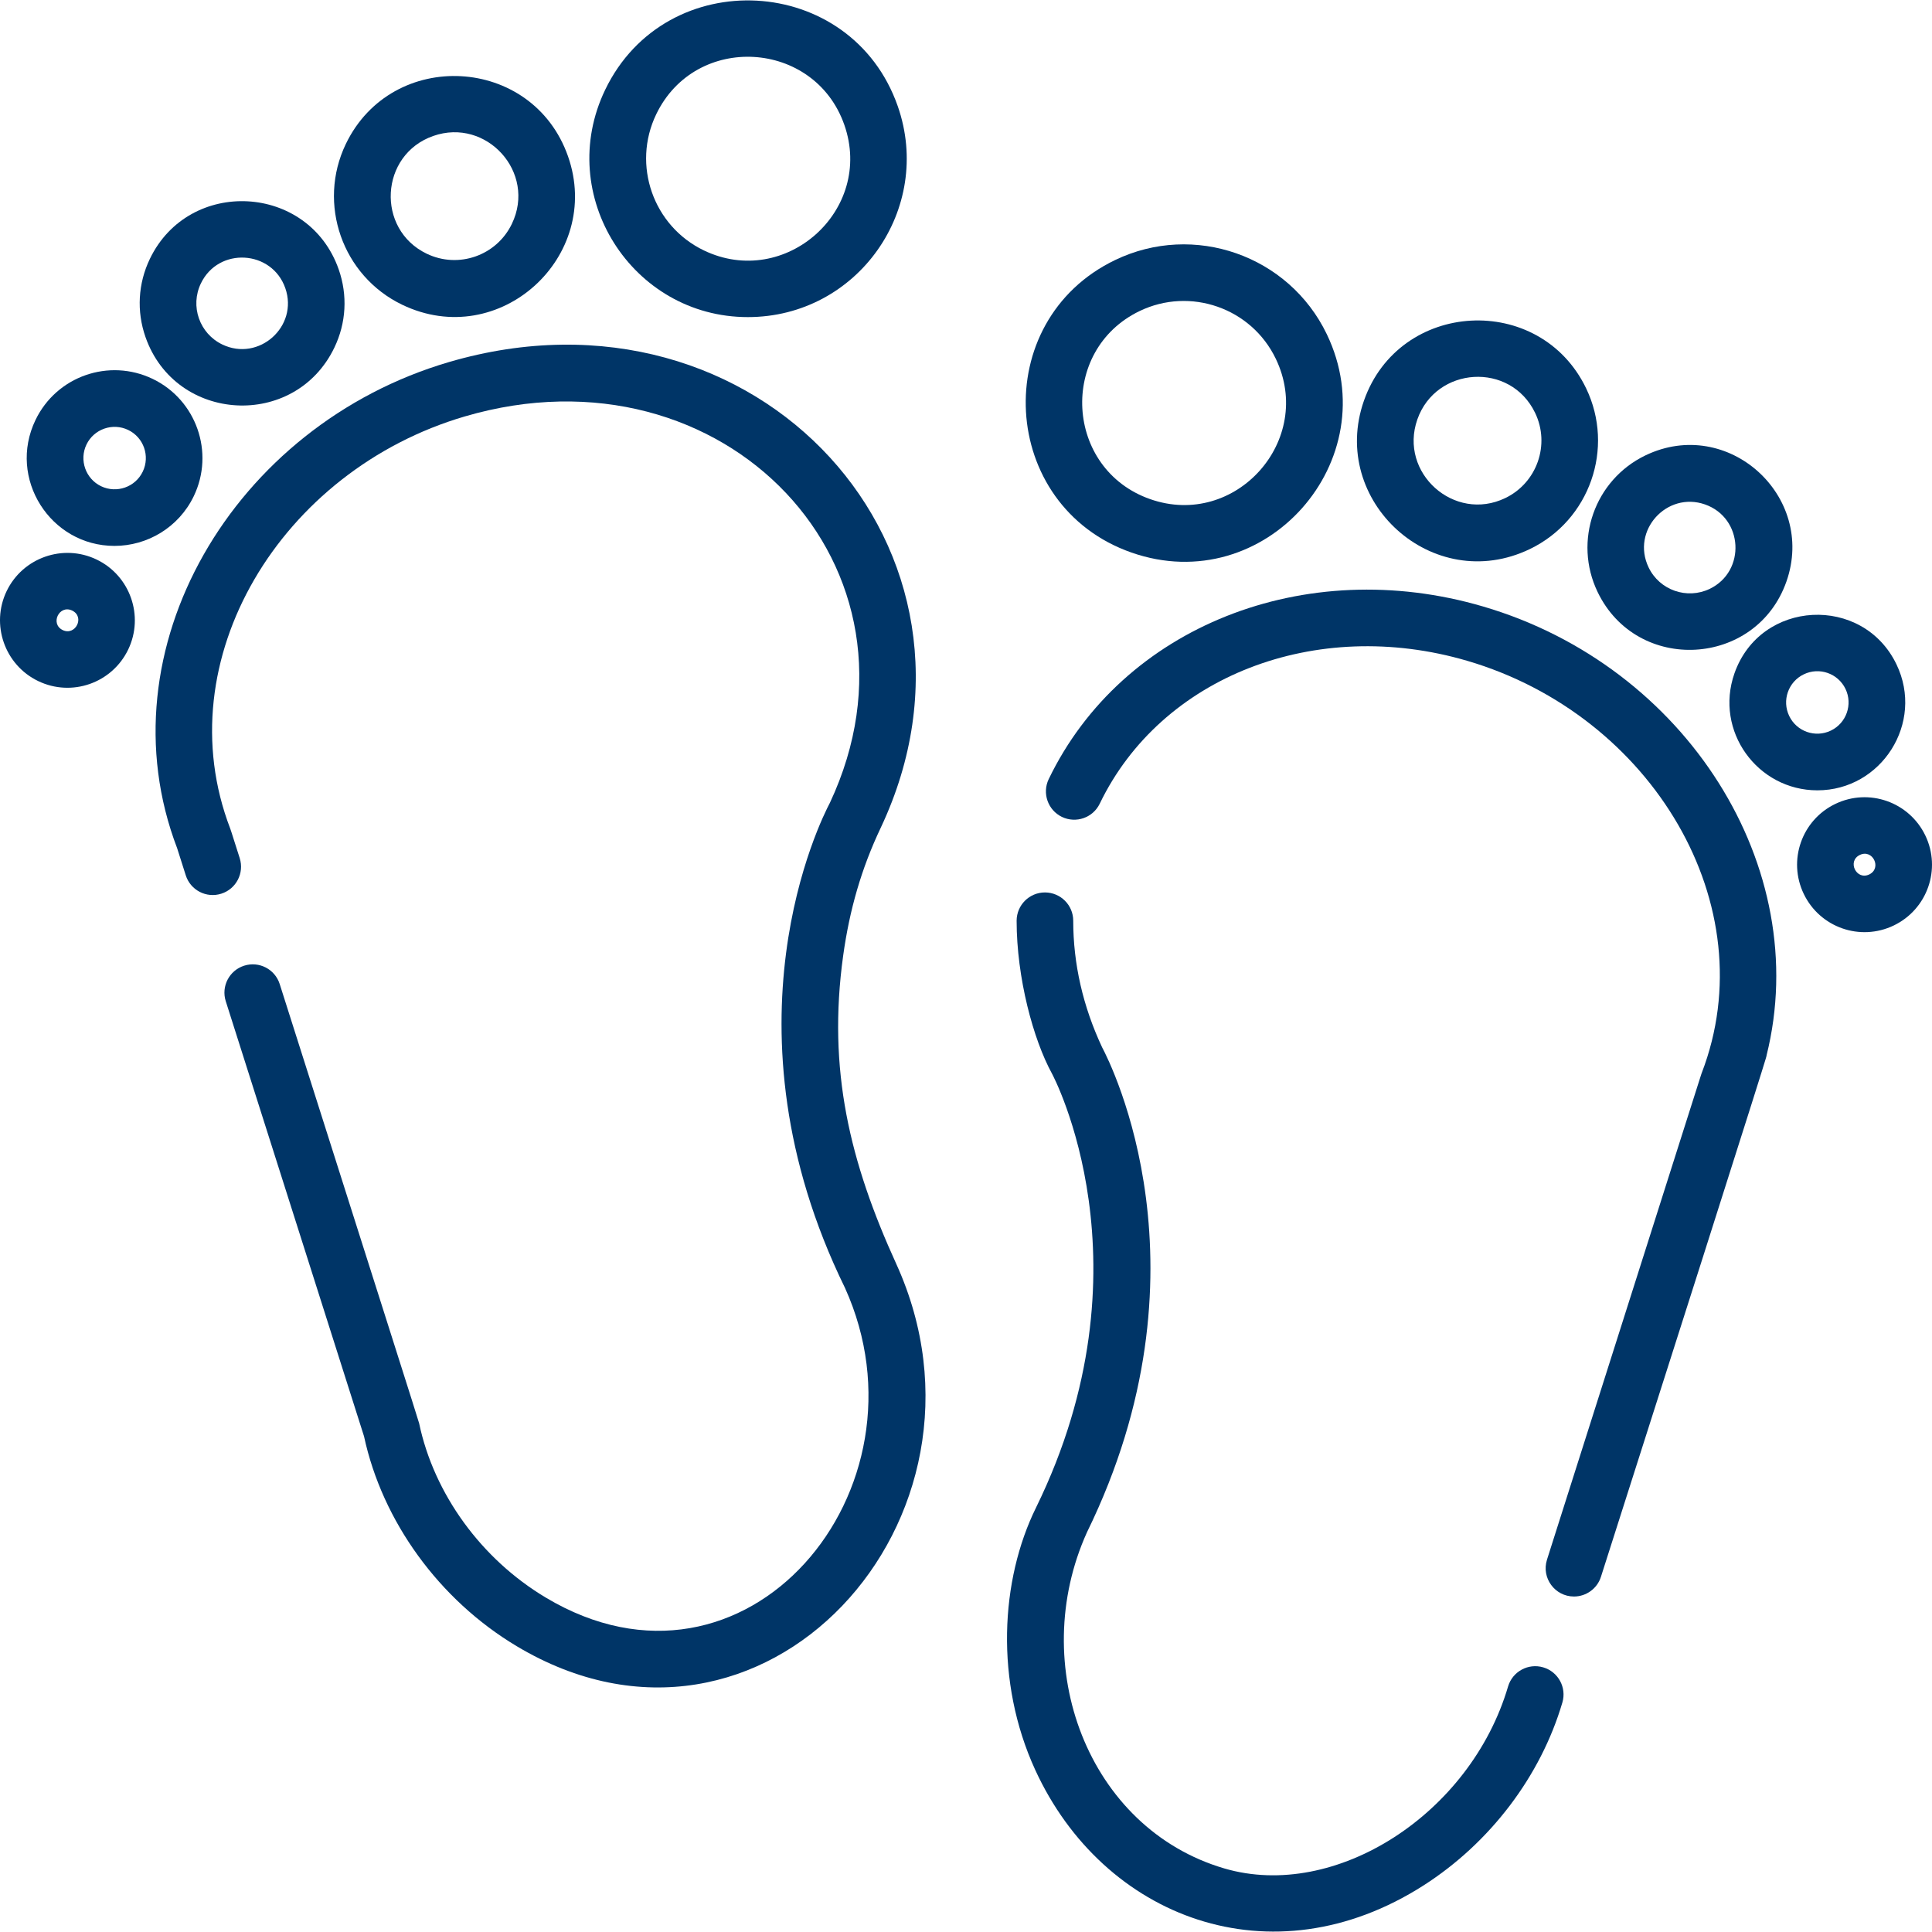
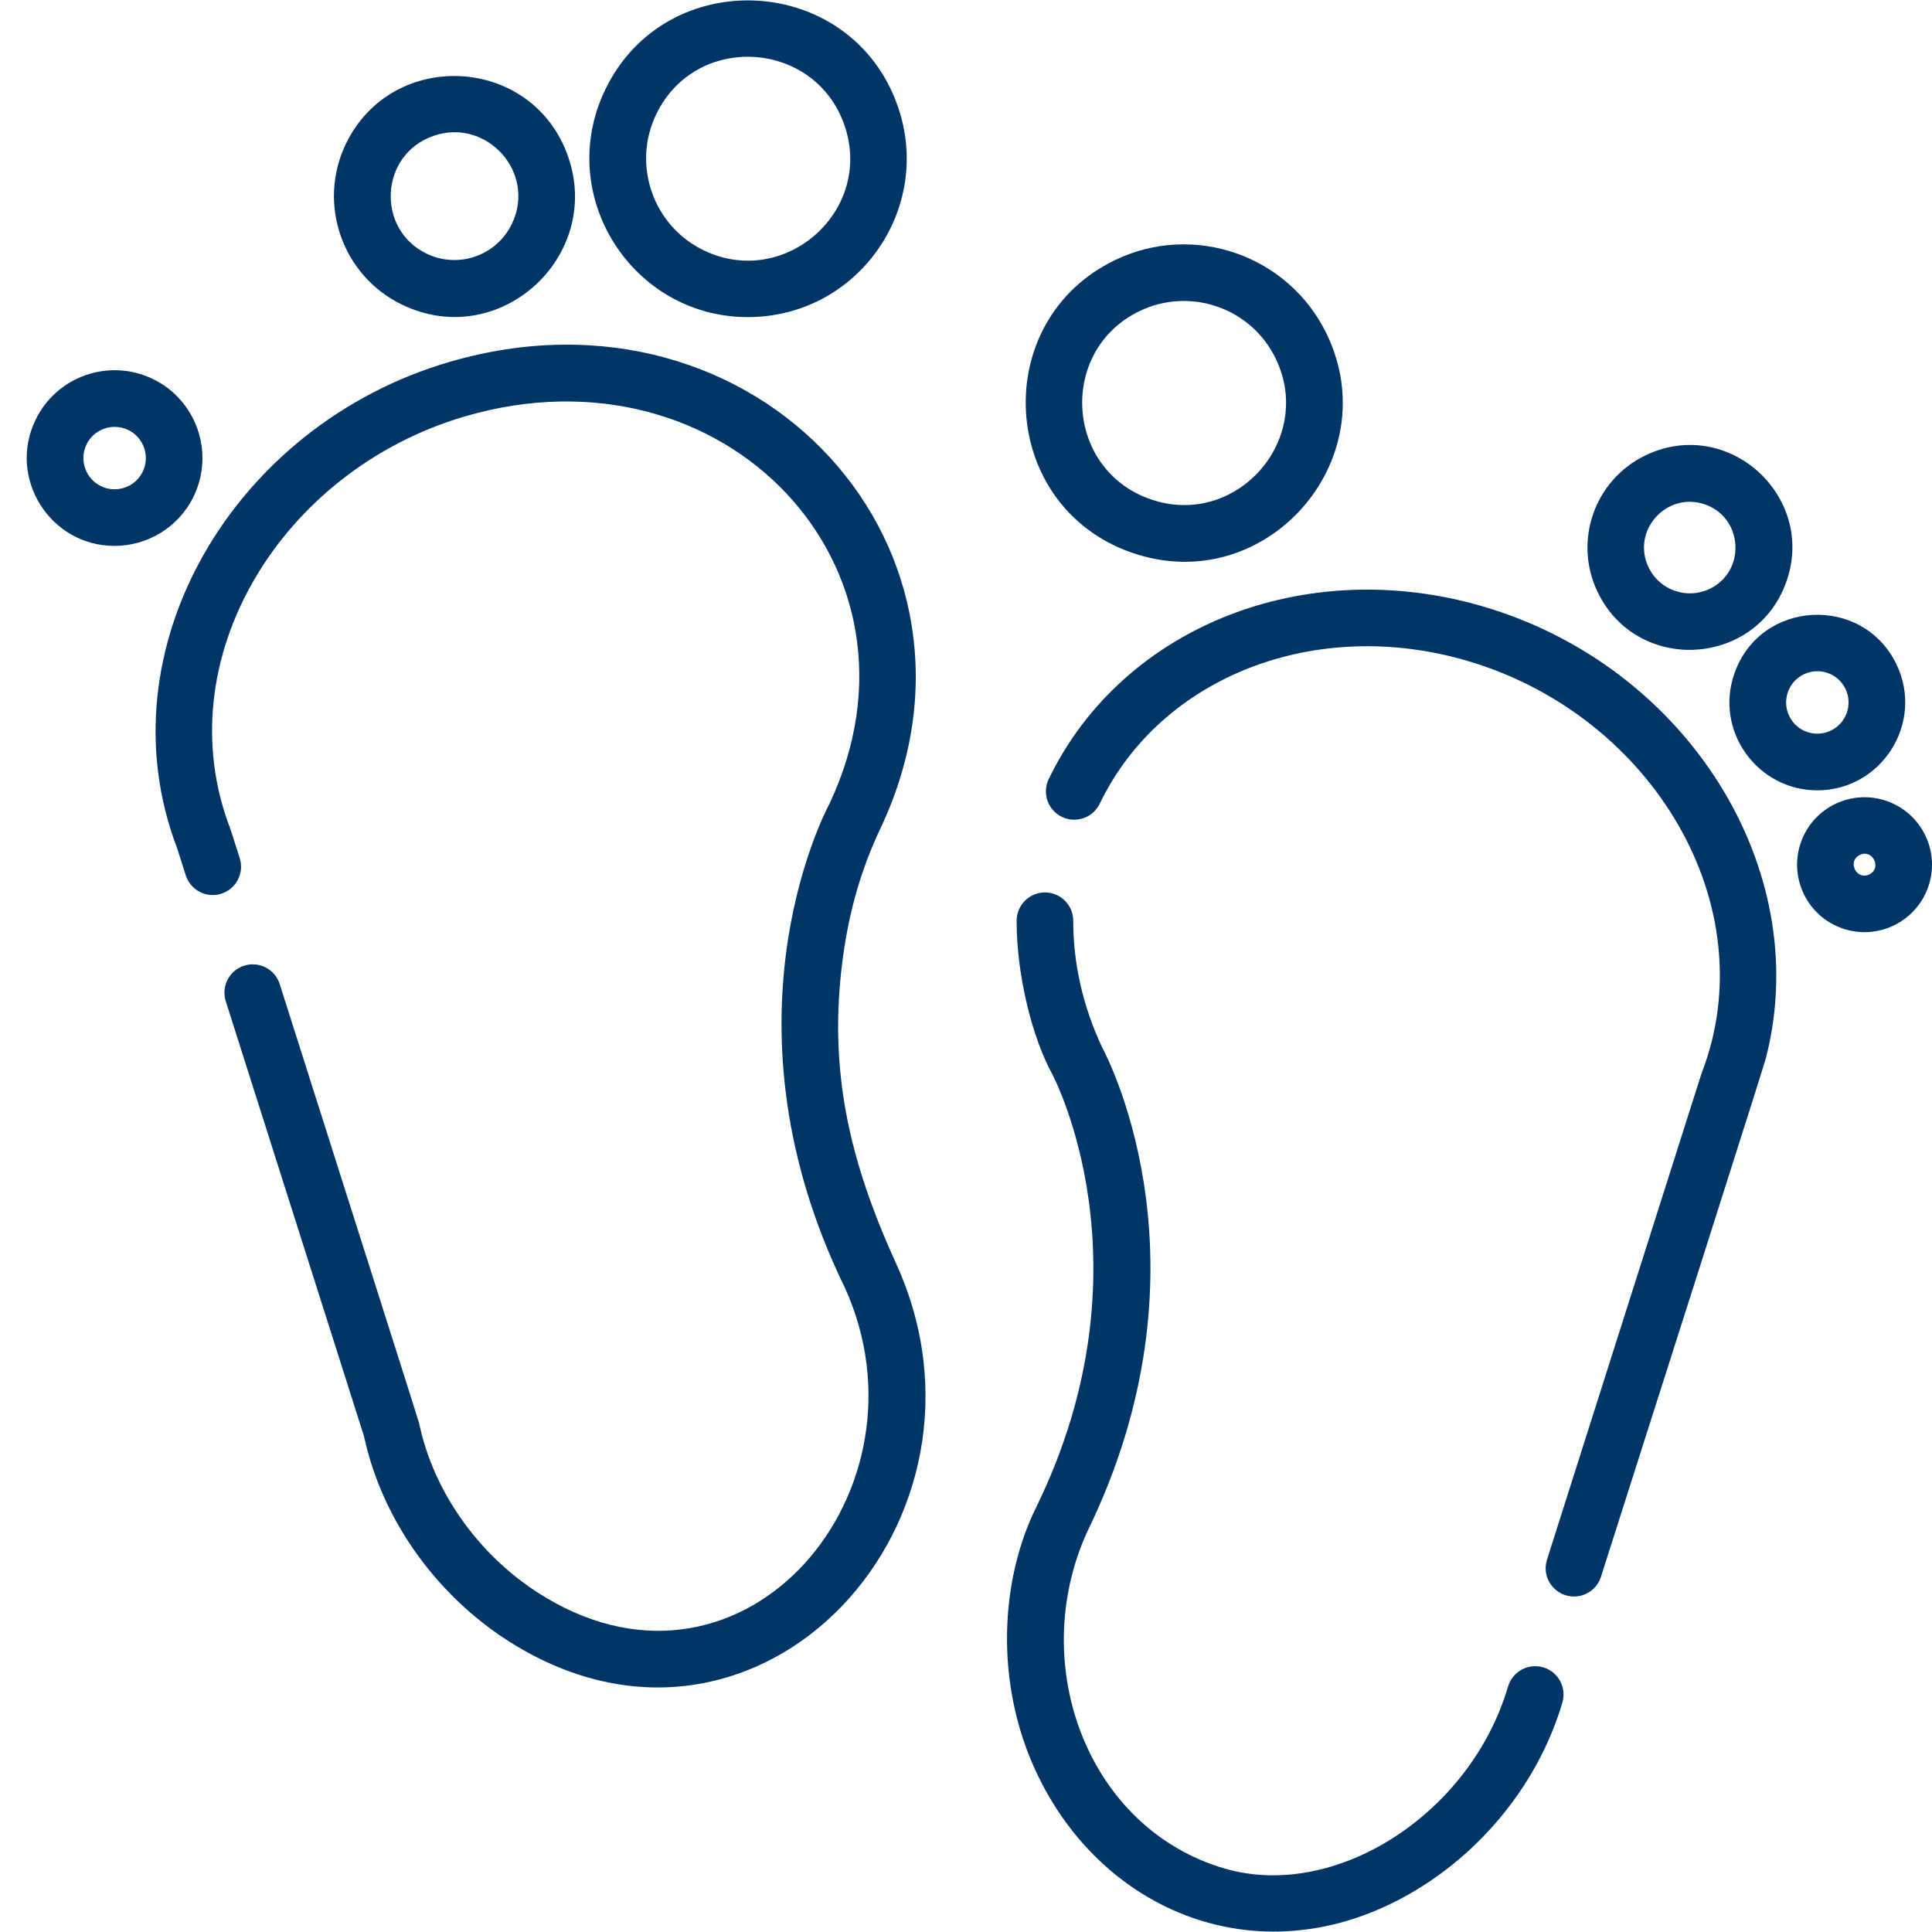
<svg xmlns="http://www.w3.org/2000/svg" width="54" height="54" viewBox="0 0 54 54" fill="none">
  <path d="M37.084 9.34C36.024 7.137 33.37 6.208 31.168 7.268C27.626 8.972 27.913 14.144 31.625 15.444C35.354 16.75 38.784 12.872 37.084 9.34ZM32.148 13.951C29.763 13.116 29.575 9.79 31.854 8.693C33.265 8.015 34.974 8.604 35.658 10.026C36.753 12.299 34.538 14.788 32.148 13.951Z" fill="#003567" />
-   <path d="M44.333 10.854C43.04 8.169 39.111 8.378 38.122 11.201C37.14 14.005 40.048 16.652 42.759 15.347H42.759C44.432 14.542 45.138 12.527 44.333 10.854ZM42.073 13.921C40.647 14.608 39.092 13.218 39.615 11.724C40.135 10.24 42.214 10.1 42.907 11.54C43.334 12.427 42.959 13.495 42.073 13.921Z" fill="#003567" />
  <path d="M45.991 12.728C44.567 13.414 43.968 15.122 44.654 16.547C45.758 18.842 49.092 18.649 49.932 16.252C50.767 13.868 48.296 11.619 45.991 12.728ZM47.787 16.459C47.151 16.764 46.385 16.496 46.08 15.861C45.583 14.829 46.59 13.727 47.655 14.099C48.727 14.475 48.806 15.968 47.787 16.459Z" fill="#003567" />
  <path d="M53.007 18.569C52.068 16.617 49.204 16.751 48.478 18.822C47.915 20.43 49.118 22.09 50.797 22.09C52.588 22.09 53.794 20.204 53.007 18.569ZM51.174 20.42C50.74 20.629 50.218 20.448 50.009 20.012C49.8 19.578 49.982 19.056 50.417 18.847C50.851 18.638 51.372 18.82 51.582 19.255V19.255C51.791 19.689 51.607 20.211 51.174 20.42Z" fill="#003567" />
  <path d="M53.813 23.351C53.361 22.413 52.236 22.018 51.297 22.47C50.359 22.922 49.964 24.047 50.416 24.986C50.867 25.922 51.99 26.32 52.932 25.867C53.87 25.415 54.265 24.29 53.813 23.351ZM52.246 24.441C51.885 24.614 51.622 24.069 51.983 23.896C52.344 23.722 52.606 24.267 52.246 24.441Z" fill="#003567" />
  <path d="M25.092 2.966C23.79 -0.751 18.616 -1.025 16.915 2.509C15.497 5.456 17.664 8.863 20.902 8.863C23.974 8.863 26.097 5.836 25.092 2.966ZM19.673 6.999C18.257 6.318 17.659 4.611 18.341 3.195C19.442 0.906 22.766 1.11 23.599 3.489C24.436 5.88 21.946 8.092 19.673 6.999Z" fill="#003567" />
  <path d="M15.877 4.371C14.886 1.543 10.959 1.338 9.666 4.024C8.862 5.696 9.568 7.712 11.24 8.517C13.963 9.827 16.856 7.166 15.877 4.371ZM14.307 6.257C13.88 7.145 12.815 7.519 11.926 7.091C10.503 6.406 10.614 4.323 12.11 3.8C13.597 3.279 14.999 4.82 14.307 6.257Z" fill="#003567" />
-   <path d="M9.467 7.53C8.627 5.13 5.287 4.954 4.189 7.235C3.858 7.924 3.814 8.7 4.067 9.422C4.909 11.825 8.243 12.008 9.345 9.717C9.677 9.028 9.72 8.252 9.467 7.53ZM6.212 9.628C5.576 9.322 5.308 8.558 5.615 7.921C6.108 6.896 7.6 6.984 7.974 8.053C8.349 9.124 7.235 10.12 6.212 9.628Z" fill="#003567" />
  <path d="M4.269 10.591C3.046 10.003 1.58 10.516 0.992 11.739C0.206 13.371 1.407 15.258 3.2 15.258C4.114 15.258 4.994 14.745 5.416 13.868C6.003 12.648 5.488 11.178 4.269 10.591ZM3.99 13.182C3.782 13.616 3.259 13.798 2.825 13.59C2.392 13.381 2.209 12.858 2.417 12.425C2.626 11.991 3.148 11.809 3.582 12.017C4.016 12.226 4.199 12.748 3.99 13.182Z" fill="#003567" />
-   <path d="M2.702 15.64C1.766 15.189 0.637 15.585 0.186 16.521L0.186 16.521C-0.264 17.457 0.131 18.586 1.067 19.036C2.006 19.488 3.131 19.094 3.583 18.155C4.033 17.219 3.638 16.09 2.702 15.64ZM1.753 17.611C1.393 17.437 1.655 16.893 2.016 17.065C2.383 17.243 2.106 17.781 1.753 17.611Z" fill="#003567" />
  <path d="M25.053 35.331C23.754 32.482 23.124 29.903 23.567 26.709C23.745 25.429 24.075 24.277 24.619 23.132C28.253 15.412 21.201 7.584 12.548 10.12C6.522 11.887 2.832 18.162 4.951 23.707L5.192 24.465C5.324 24.881 5.769 25.112 6.185 24.979C6.602 24.847 6.832 24.402 6.7 23.985C6.429 23.135 6.451 23.2 6.436 23.162C4.623 18.447 7.855 13.144 12.993 11.639C20.255 9.51 26.267 15.879 23.196 22.439C22.942 22.919 20.038 28.681 23.617 35.996C26.169 41.636 20.853 48.006 15.251 44.651C13.45 43.574 12.129 41.753 11.715 39.782C11.703 39.721 10.707 36.599 7.818 27.505C7.686 27.088 7.241 26.859 6.825 26.991C6.408 27.123 6.178 27.568 6.31 27.984L10.175 40.147C10.687 42.527 12.278 44.716 14.438 46.009C21.322 50.13 28.286 42.447 25.053 35.331Z" fill="#003567" />
  <path d="M49.375 29.503C50.688 24.247 47.134 18.616 41.451 16.951C36.47 15.49 31.364 17.52 29.312 21.776C29.123 22.17 29.288 22.643 29.681 22.833C30.075 23.022 30.548 22.857 30.738 22.463C32.452 18.907 36.77 17.227 41.006 18.469C46.177 19.985 49.365 25.31 47.563 29.992C47.547 30.034 47.756 29.38 43.239 43.593C43.077 44.104 43.46 44.623 43.993 44.623C44.329 44.623 44.64 44.408 44.747 44.072C49.804 28.235 49.354 29.586 49.375 29.503Z" fill="#003567" />
  <path d="M43.133 46.603C42.714 46.48 42.275 46.719 42.151 47.138C41.1 50.708 37.32 53.132 34.222 52.224C30.404 51.105 28.701 46.541 30.382 42.826C33.961 35.511 31.058 29.749 30.803 29.27C30.268 28.127 29.997 26.939 29.997 25.736C29.998 25.299 29.644 24.945 29.207 24.944H29.206C28.77 24.944 28.416 25.298 28.415 25.735C28.415 27.331 28.881 29.054 29.402 30.006C29.431 30.058 32.267 35.385 28.956 42.141C27.959 44.166 27.805 47.003 28.933 49.465C30.833 53.611 35.545 55.413 39.789 52.698C41.648 51.508 43.063 49.645 43.669 47.585C43.792 47.166 43.553 46.726 43.133 46.603Z" fill="#003567" />
</svg>